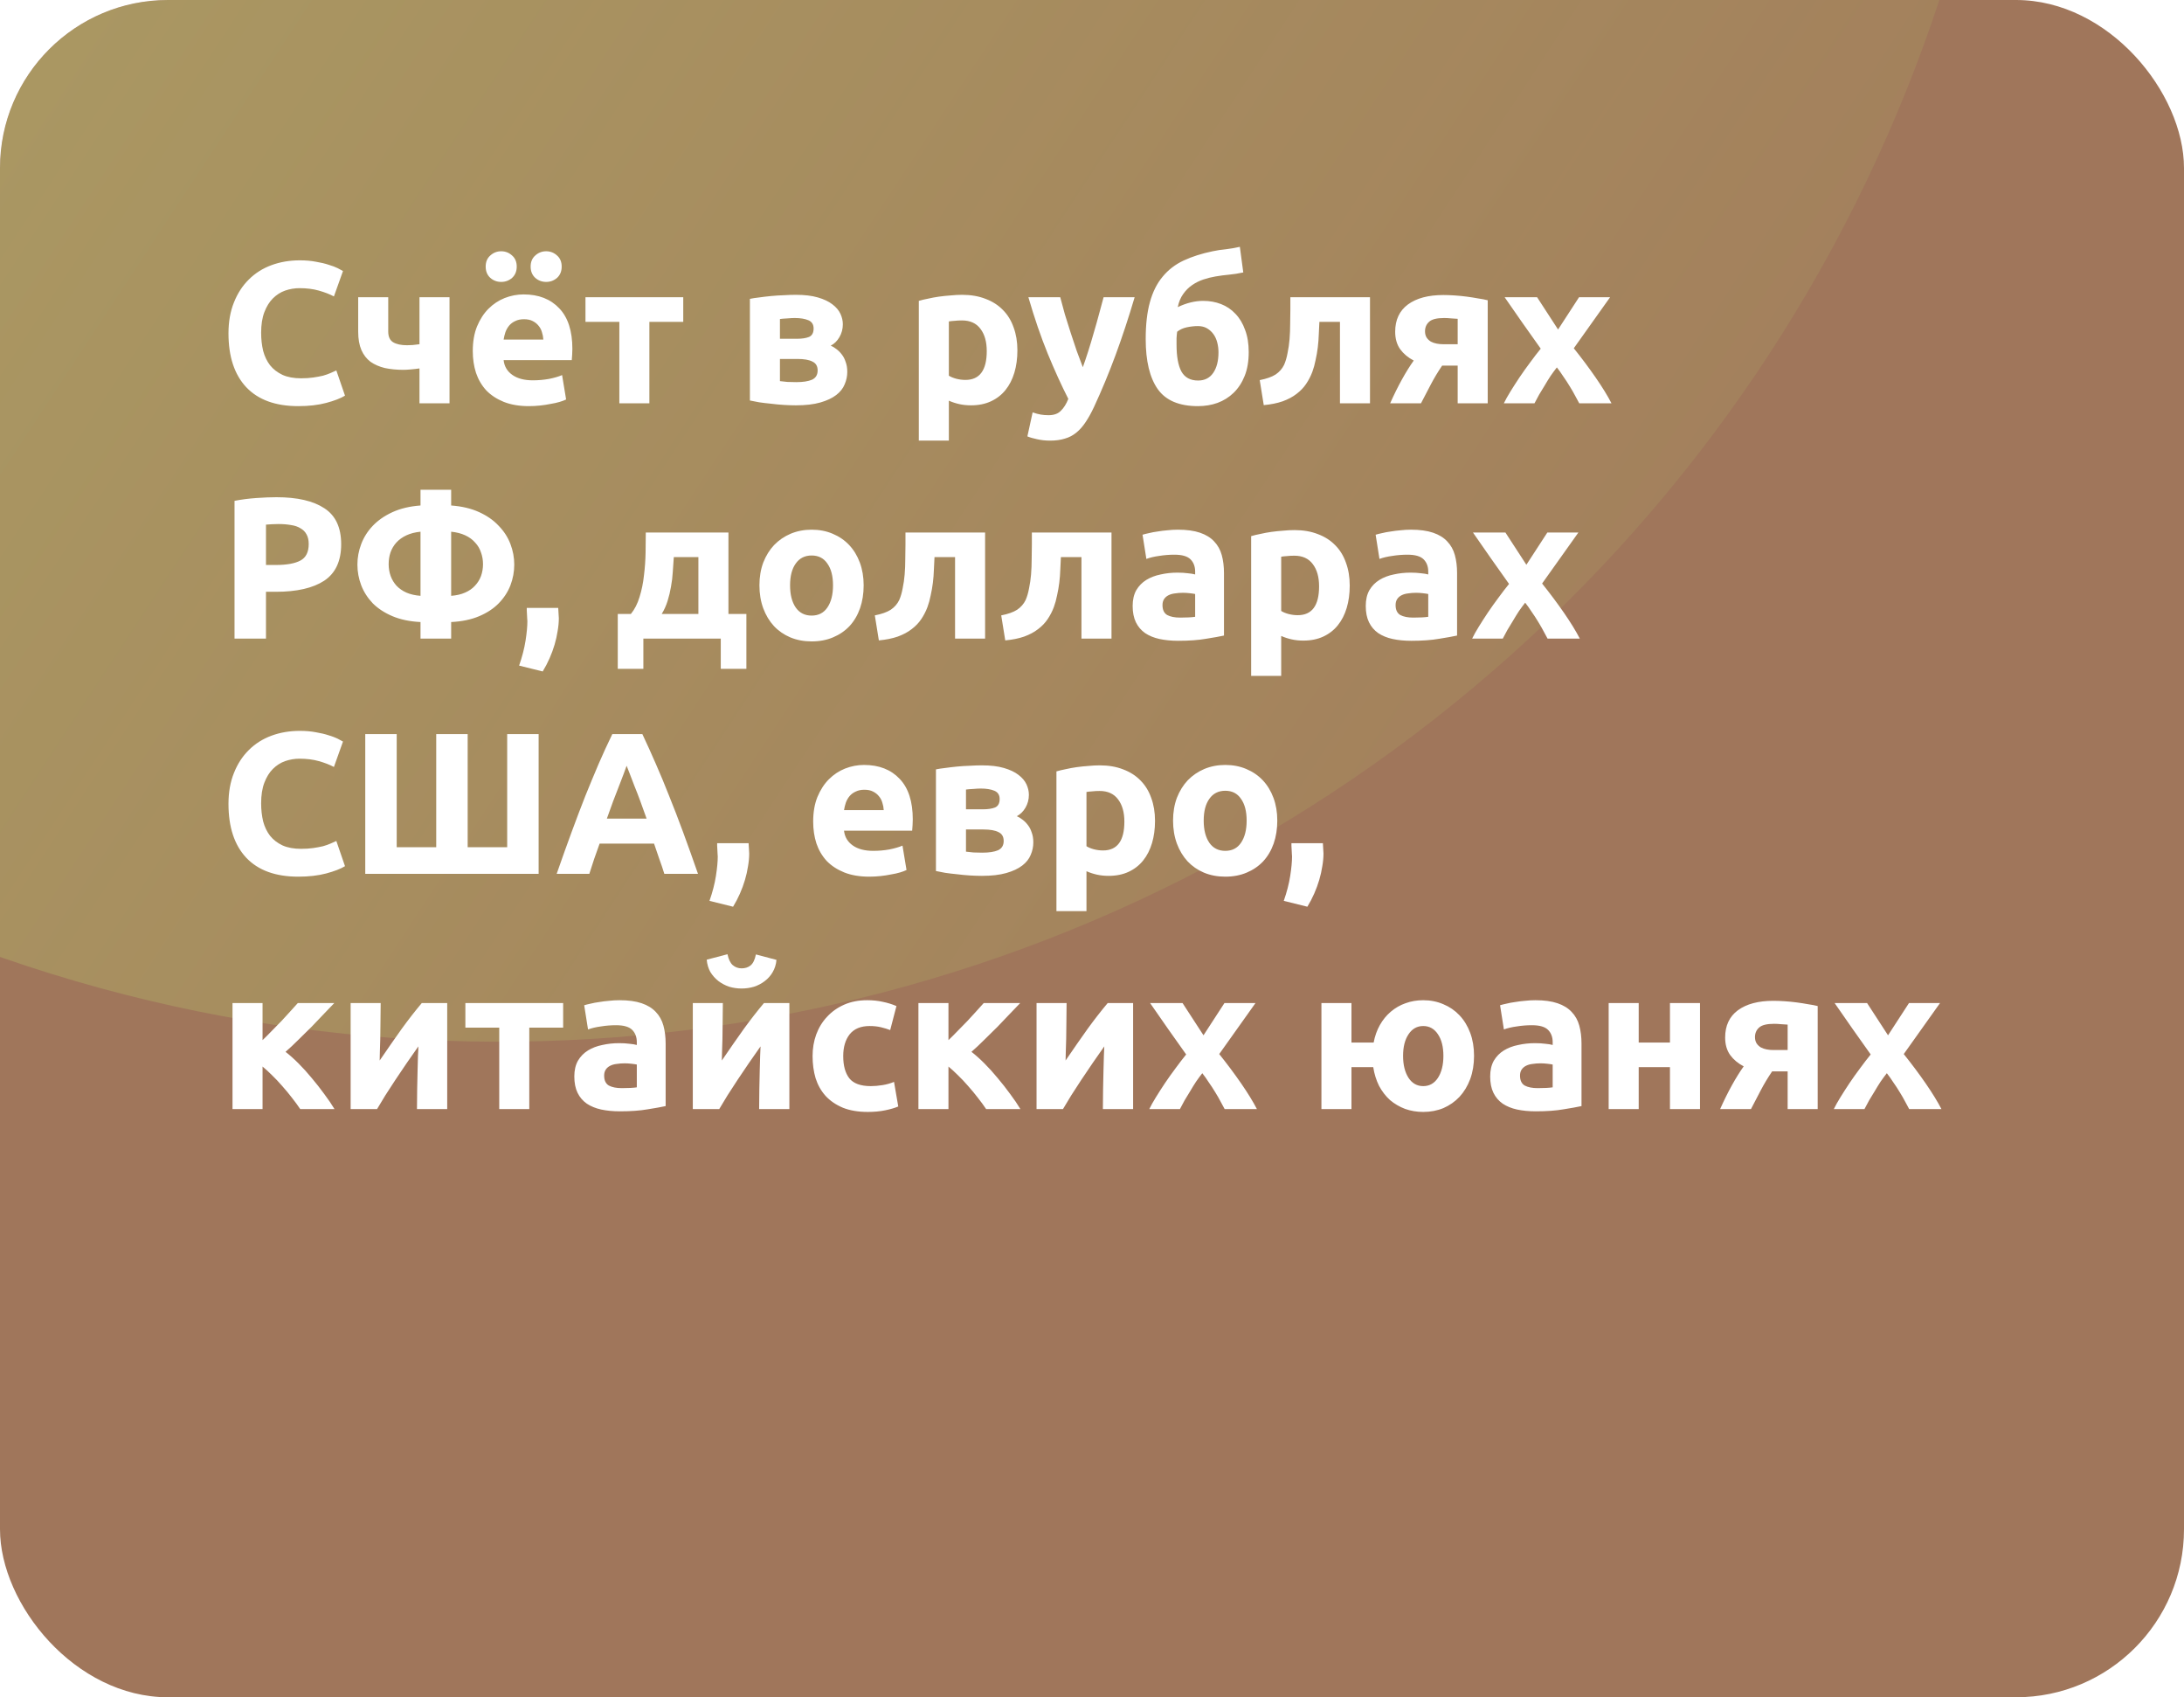
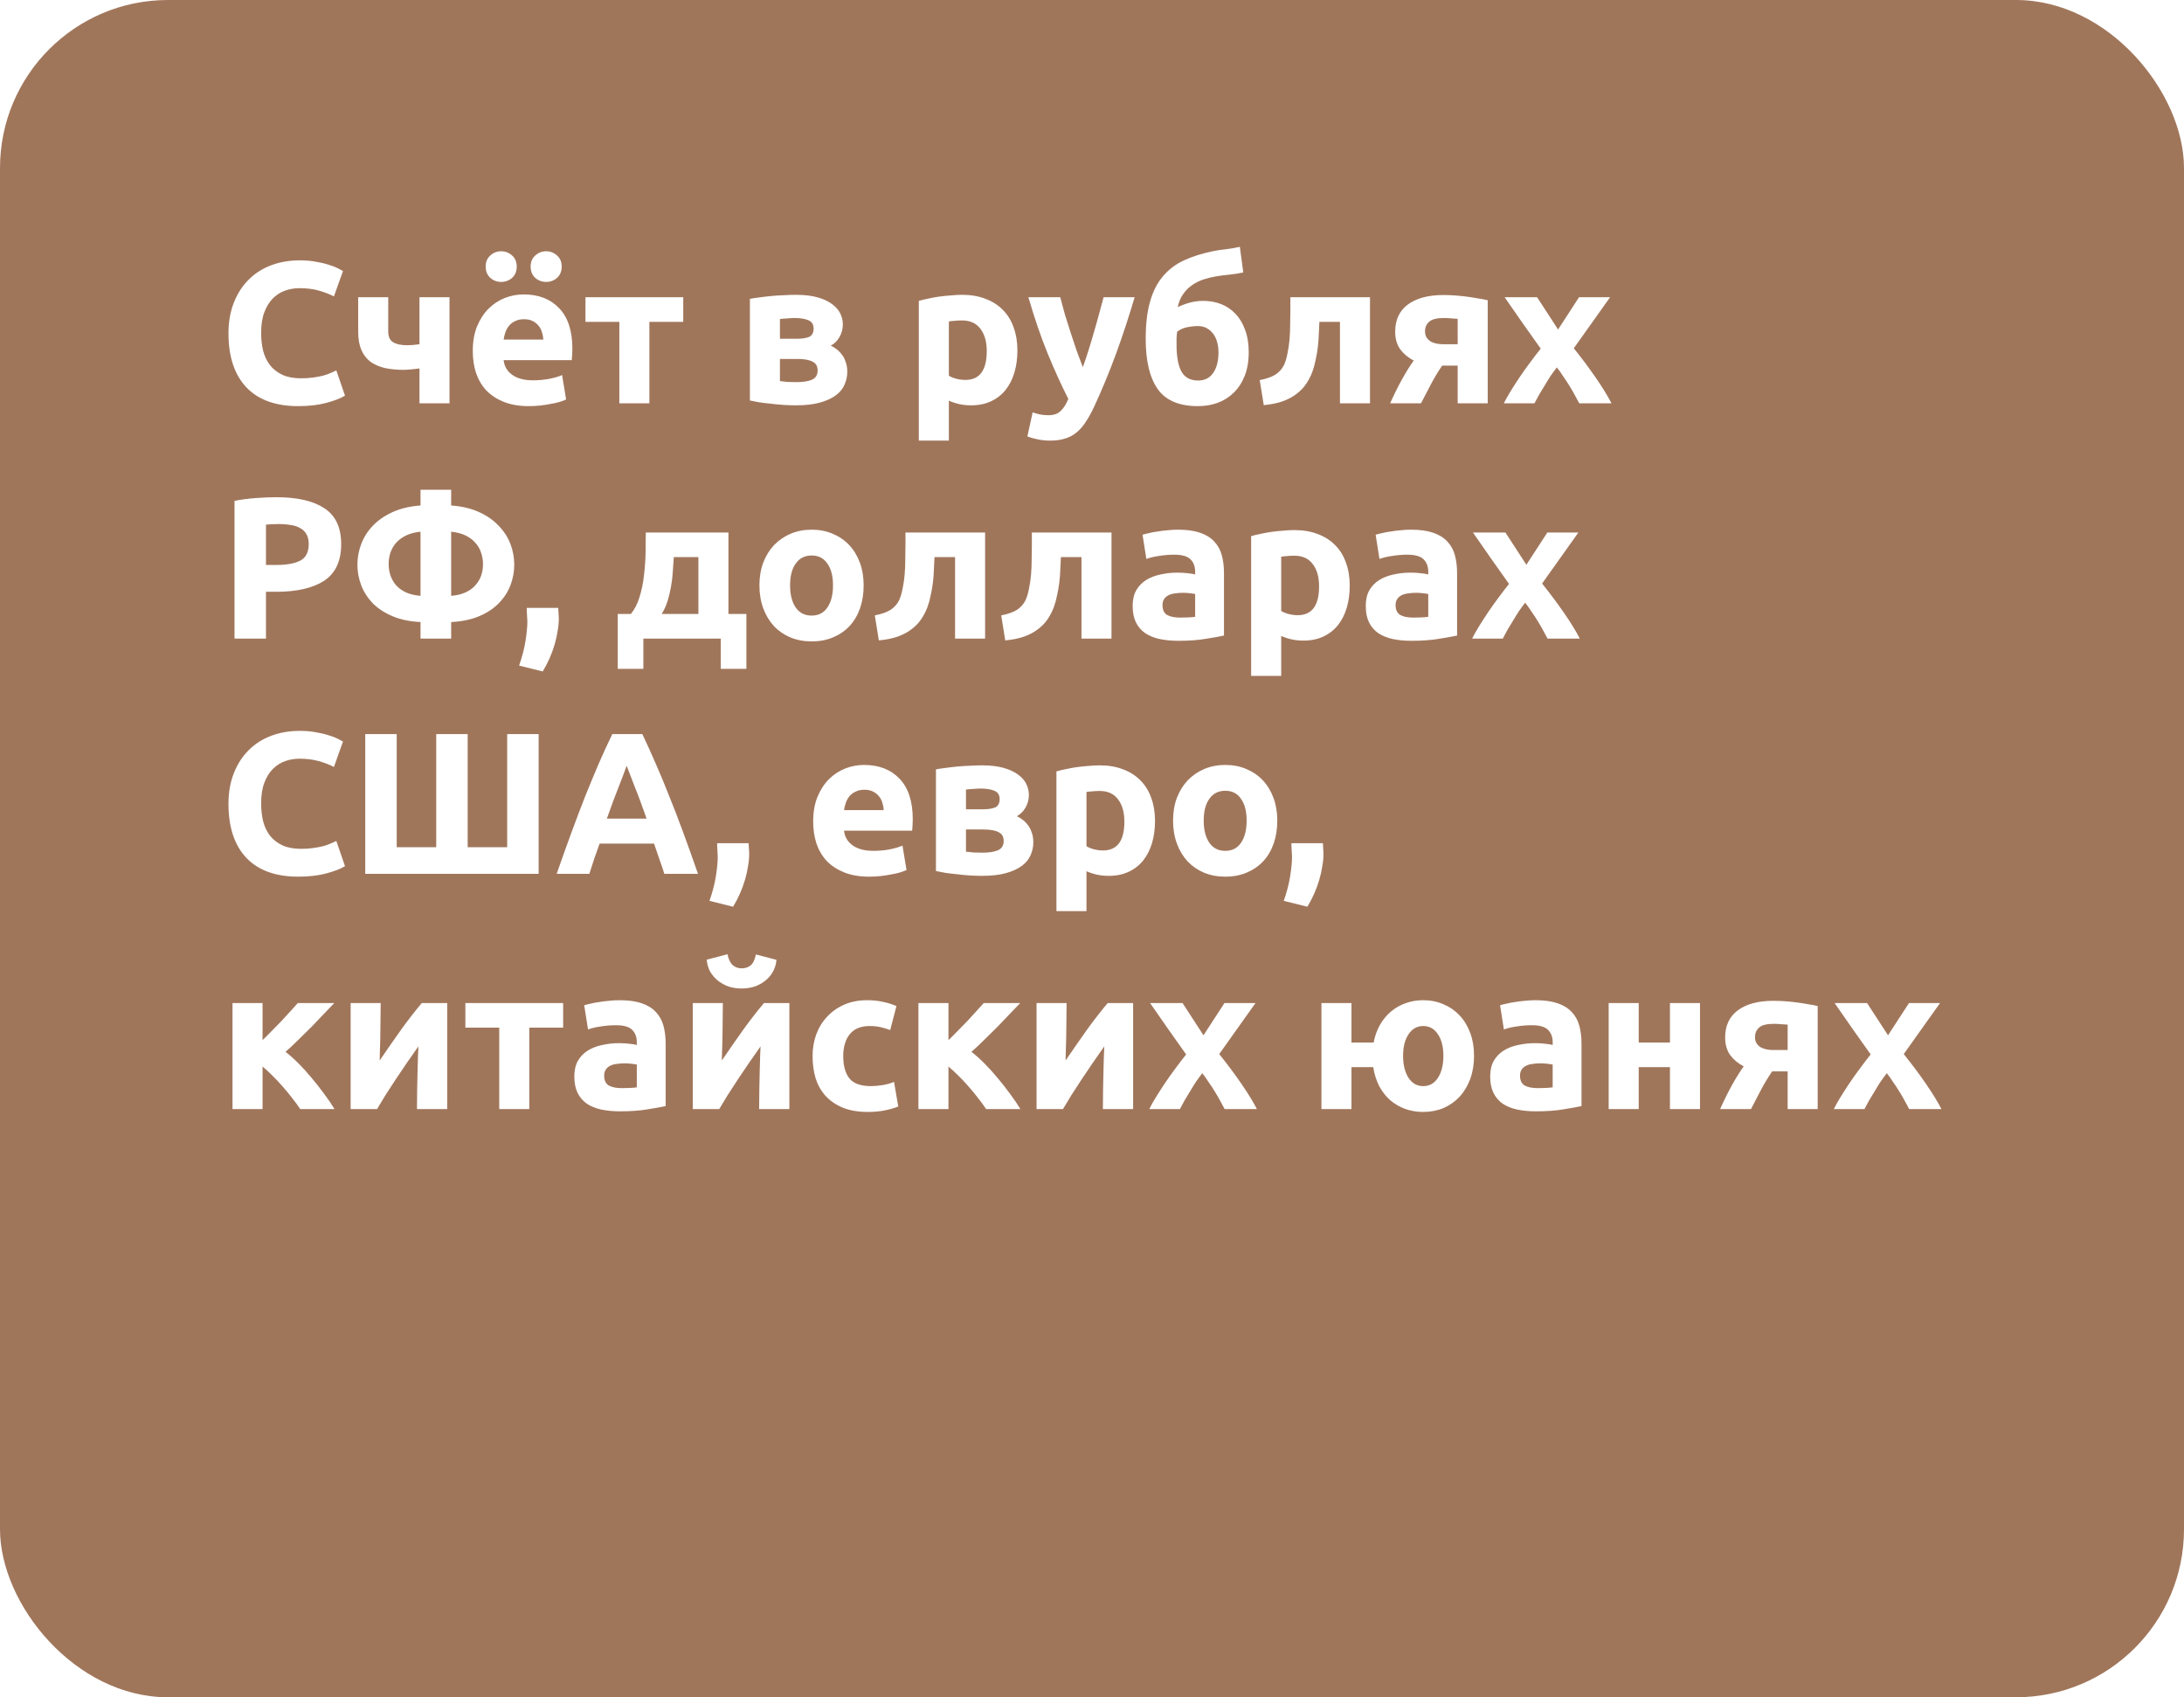
<svg xmlns="http://www.w3.org/2000/svg" width="260" height="202" viewBox="0 0 260 202" fill="none">
  <g clip-path="url(#clip0_26957_23019)">
    <rect width="260" height="202" rx="20" fill="#A0765B" />
    <g filter="url(#filter0_f_26957_23019)">
-       <circle cx="59.494" cy="-56.466" r="180.444" transform="rotate(-130.902 59.494 -56.466)" fill="url(#paint0_linear_26957_23019)" />
-     </g>
+       </g>
    <path d="M35.504 48.336C32.8 48.336 30.736 47.584 29.312 46.08C27.904 44.576 27.2 42.44 27.2 39.672C27.2 38.296 27.416 37.072 27.848 36C28.28 34.912 28.872 34 29.624 33.264C30.376 32.512 31.272 31.944 32.312 31.56C33.352 31.176 34.48 30.984 35.696 30.984C36.4 30.984 37.04 31.04 37.616 31.152C38.192 31.248 38.696 31.368 39.128 31.512C39.56 31.64 39.92 31.776 40.208 31.92C40.496 32.064 40.704 32.176 40.832 32.256L39.752 35.28C39.24 35.008 38.64 34.776 37.952 34.584C37.28 34.392 36.512 34.296 35.648 34.296C35.072 34.296 34.504 34.392 33.944 34.584C33.4 34.776 32.912 35.088 32.48 35.52C32.064 35.936 31.728 36.48 31.472 37.152C31.216 37.824 31.088 38.64 31.088 39.6C31.088 40.368 31.168 41.088 31.328 41.76C31.504 42.416 31.776 42.984 32.144 43.464C32.528 43.944 33.024 44.328 33.632 44.616C34.24 44.888 34.976 45.024 35.84 45.024C36.384 45.024 36.872 44.992 37.304 44.928C37.736 44.864 38.12 44.792 38.456 44.712C38.792 44.616 39.088 44.512 39.344 44.4C39.6 44.288 39.832 44.184 40.04 44.088L41.072 47.088C40.544 47.408 39.8 47.696 38.84 47.952C37.88 48.208 36.768 48.336 35.504 48.336ZM46.218 35.376V39.456C46.218 40.064 46.41 40.488 46.794 40.728C47.194 40.968 47.746 41.088 48.45 41.088C48.594 41.088 48.819 41.08 49.123 41.064C49.426 41.032 49.699 41 49.938 40.968V35.376H53.514V48H49.938V43.848C49.618 43.896 49.267 43.936 48.883 43.968C48.514 44 48.234 44.016 48.042 44.016C47.227 44.016 46.483 43.944 45.81 43.8C45.154 43.64 44.587 43.392 44.106 43.056C43.642 42.704 43.282 42.24 43.026 41.664C42.77 41.072 42.642 40.344 42.642 39.48V35.376H46.218ZM56.283 41.784C56.283 40.664 56.451 39.688 56.787 38.856C57.139 38.008 57.595 37.304 58.155 36.744C58.715 36.184 59.355 35.76 60.075 35.472C60.811 35.184 61.563 35.04 62.331 35.04C64.123 35.04 65.539 35.592 66.579 36.696C67.619 37.784 68.139 39.392 68.139 41.52C68.139 41.728 68.131 41.96 68.115 42.216C68.099 42.456 68.083 42.672 68.067 42.864H59.955C60.035 43.6 60.379 44.184 60.987 44.616C61.595 45.048 62.411 45.264 63.435 45.264C64.091 45.264 64.731 45.208 65.355 45.096C65.995 44.968 66.515 44.816 66.915 44.64L67.395 47.544C67.203 47.64 66.947 47.736 66.627 47.832C66.307 47.928 65.947 48.008 65.547 48.072C65.163 48.152 64.747 48.216 64.299 48.264C63.851 48.312 63.403 48.336 62.955 48.336C61.819 48.336 60.827 48.168 59.979 47.832C59.147 47.496 58.451 47.04 57.891 46.464C57.347 45.872 56.939 45.176 56.667 44.376C56.411 43.576 56.283 42.712 56.283 41.784ZM64.683 40.416C64.667 40.112 64.611 39.816 64.515 39.528C64.435 39.24 64.299 38.984 64.107 38.76C63.931 38.536 63.699 38.352 63.411 38.208C63.139 38.064 62.795 37.992 62.379 37.992C61.979 37.992 61.635 38.064 61.347 38.208C61.059 38.336 60.819 38.512 60.627 38.736C60.435 38.96 60.283 39.224 60.171 39.528C60.075 39.816 60.003 40.112 59.955 40.416H64.683ZM59.667 33.552C59.171 33.552 58.739 33.392 58.371 33.072C58.003 32.736 57.819 32.288 57.819 31.728C57.819 31.168 58.003 30.728 58.371 30.408C58.739 30.072 59.171 29.904 59.667 29.904C60.163 29.904 60.595 30.072 60.963 30.408C61.331 30.728 61.515 31.168 61.515 31.728C61.515 32.288 61.331 32.736 60.963 33.072C60.595 33.392 60.163 33.552 59.667 33.552ZM65.019 33.552C64.523 33.552 64.091 33.392 63.723 33.072C63.355 32.736 63.171 32.288 63.171 31.728C63.171 31.168 63.355 30.728 63.723 30.408C64.091 30.072 64.523 29.904 65.019 29.904C65.515 29.904 65.947 30.072 66.315 30.408C66.683 30.728 66.867 31.168 66.867 31.728C66.867 32.288 66.683 32.736 66.315 33.072C65.947 33.392 65.515 33.552 65.019 33.552ZM81.339 38.304H77.307V48H73.731V38.304H69.699V35.376H81.339V38.304ZM92.85 45.36C93.074 45.392 93.37 45.424 93.738 45.456C94.122 45.472 94.474 45.48 94.794 45.48C95.594 45.48 96.218 45.384 96.666 45.192C97.114 44.984 97.338 44.616 97.338 44.088C97.338 43.576 97.13 43.224 96.714 43.032C96.314 42.824 95.722 42.72 94.938 42.72H92.85V45.36ZM94.866 40.32C95.458 40.32 95.938 40.248 96.306 40.104C96.674 39.944 96.858 39.608 96.858 39.096C96.858 38.616 96.65 38.288 96.234 38.112C95.818 37.936 95.274 37.848 94.602 37.848C94.378 37.848 94.082 37.864 93.714 37.896C93.362 37.912 93.074 37.936 92.85 37.968V40.32H94.866ZM94.746 48.24C94.298 48.24 93.818 48.224 93.306 48.192C92.794 48.16 92.29 48.112 91.794 48.048C91.298 48 90.826 47.944 90.378 47.88C89.946 47.8 89.578 47.728 89.274 47.664V35.568C89.578 35.504 89.946 35.448 90.378 35.4C90.826 35.336 91.298 35.28 91.794 35.232C92.29 35.184 92.794 35.152 93.306 35.136C93.818 35.104 94.298 35.088 94.746 35.088C95.786 35.088 96.658 35.192 97.362 35.4C98.082 35.608 98.658 35.88 99.09 36.216C99.538 36.552 99.858 36.928 100.05 37.344C100.242 37.76 100.338 38.176 100.338 38.592C100.338 39.152 100.202 39.664 99.93 40.128C99.658 40.592 99.314 40.928 98.898 41.136C99.122 41.232 99.346 41.368 99.57 41.544C99.81 41.72 100.026 41.936 100.218 42.192C100.41 42.432 100.562 42.728 100.674 43.08C100.802 43.416 100.866 43.808 100.866 44.256C100.866 44.768 100.762 45.264 100.554 45.744C100.362 46.224 100.026 46.648 99.546 47.016C99.066 47.384 98.434 47.68 97.65 47.904C96.866 48.128 95.898 48.24 94.746 48.24ZM117.471 41.784C117.471 40.68 117.223 39.8 116.727 39.144C116.231 38.472 115.495 38.136 114.519 38.136C114.199 38.136 113.903 38.152 113.631 38.184C113.359 38.2 113.135 38.224 112.959 38.256V44.712C113.183 44.856 113.471 44.976 113.823 45.072C114.191 45.168 114.559 45.216 114.927 45.216C116.623 45.216 117.471 44.072 117.471 41.784ZM121.119 41.688C121.119 42.664 120.999 43.552 120.759 44.352C120.519 45.152 120.167 45.84 119.703 46.416C119.239 46.992 118.663 47.44 117.975 47.76C117.287 48.08 116.495 48.24 115.599 48.24C115.103 48.24 114.639 48.192 114.207 48.096C113.775 48 113.359 47.864 112.959 47.688V52.44H109.383V35.808C109.703 35.712 110.071 35.624 110.487 35.544C110.903 35.448 111.335 35.368 111.783 35.304C112.247 35.24 112.711 35.192 113.175 35.16C113.655 35.112 114.111 35.088 114.543 35.088C115.583 35.088 116.511 35.248 117.327 35.568C118.143 35.872 118.831 36.312 119.391 36.888C119.951 37.448 120.375 38.136 120.663 38.952C120.967 39.768 121.119 40.68 121.119 41.688ZM135.076 35.376C134.356 37.808 133.604 40.088 132.82 42.216C132.036 44.344 131.18 46.408 130.252 48.408C129.916 49.128 129.58 49.736 129.243 50.232C128.908 50.744 128.54 51.16 128.14 51.48C127.74 51.816 127.284 52.056 126.772 52.2C126.276 52.36 125.692 52.44 125.02 52.44C124.46 52.44 123.94 52.384 123.46 52.272C122.996 52.176 122.612 52.064 122.308 51.936L122.932 49.08C123.3 49.208 123.628 49.296 123.916 49.344C124.204 49.392 124.508 49.416 124.828 49.416C125.468 49.416 125.956 49.24 126.292 48.888C126.644 48.552 126.94 48.08 127.18 47.472C126.364 45.872 125.548 44.08 124.732 42.096C123.916 40.096 123.148 37.856 122.428 35.376H126.22C126.38 36 126.564 36.68 126.772 37.416C126.996 38.136 127.228 38.872 127.468 39.624C127.708 40.36 127.948 41.08 128.188 41.784C128.444 42.488 128.684 43.128 128.908 43.704C129.116 43.128 129.332 42.488 129.556 41.784C129.78 41.08 129.996 40.36 130.204 39.624C130.428 38.872 130.636 38.136 130.828 37.416C131.036 36.68 131.22 36 131.38 35.376H135.076ZM148.009 32.424C147.417 32.552 146.857 32.64 146.329 32.688C145.801 32.736 145.257 32.808 144.697 32.904C144.217 32.984 143.737 33.104 143.257 33.264C142.777 33.424 142.329 33.648 141.913 33.936C141.513 34.208 141.161 34.56 140.857 34.992C140.553 35.408 140.337 35.928 140.209 36.552C141.249 36.056 142.257 35.808 143.233 35.808C144.001 35.808 144.713 35.936 145.369 36.192C146.025 36.448 146.593 36.832 147.073 37.344C147.569 37.856 147.953 38.496 148.225 39.264C148.513 40.016 148.657 40.896 148.657 41.904C148.657 42.992 148.497 43.936 148.177 44.736C147.857 45.536 147.417 46.208 146.857 46.752C146.313 47.28 145.673 47.68 144.937 47.952C144.217 48.208 143.441 48.336 142.609 48.336C140.385 48.336 138.793 47.664 137.833 46.32C136.873 44.96 136.393 42.968 136.393 40.344C136.393 38.616 136.561 37.152 136.896 35.952C137.233 34.736 137.737 33.728 138.409 32.928C139.081 32.112 139.913 31.472 140.905 31.008C141.897 30.544 143.049 30.176 144.361 29.904C144.889 29.792 145.417 29.712 145.945 29.664C146.489 29.6 147.041 29.504 147.601 29.376L148.009 32.424ZM140.137 39.48C140.105 39.704 140.081 39.96 140.065 40.248C140.065 40.536 140.065 40.792 140.065 41.016C140.065 42.424 140.257 43.488 140.641 44.208C141.041 44.928 141.705 45.288 142.633 45.288C143.417 45.288 144.017 44.984 144.433 44.376C144.849 43.768 145.057 42.952 145.057 41.928C145.057 41.528 145.009 41.144 144.913 40.776C144.817 40.392 144.665 40.056 144.457 39.768C144.249 39.48 143.993 39.248 143.689 39.072C143.385 38.896 143.025 38.808 142.609 38.808C142.193 38.808 141.753 38.856 141.289 38.952C140.841 39.048 140.457 39.224 140.137 39.48ZM157.071 38.304C157.055 38.768 157.031 39.264 156.999 39.792C156.983 40.304 156.943 40.824 156.879 41.352C156.815 41.864 156.727 42.368 156.615 42.864C156.519 43.36 156.391 43.824 156.231 44.256C156.039 44.768 155.791 45.248 155.487 45.696C155.199 46.128 154.823 46.52 154.359 46.872C153.911 47.224 153.359 47.52 152.703 47.76C152.063 47.984 151.311 48.136 150.447 48.216L149.967 45.24C150.783 45.08 151.415 44.856 151.863 44.568C152.311 44.264 152.647 43.88 152.871 43.416C153.047 43.016 153.183 42.552 153.279 42.024C153.391 41.496 153.471 40.944 153.519 40.368C153.567 39.776 153.591 39.176 153.591 38.568C153.607 37.96 153.615 37.376 153.615 36.816V35.376H163.095V48H159.519V38.304H157.071ZM171.685 43.512C171.173 44.264 170.717 45.024 170.317 45.792C169.917 46.544 169.533 47.28 169.165 48H165.493C165.957 46.96 166.429 46.008 166.909 45.144C167.389 44.28 167.853 43.536 168.301 42.912C167.629 42.56 167.093 42.112 166.693 41.568C166.293 41.008 166.093 40.312 166.093 39.48C166.093 38.072 166.597 36.992 167.605 36.24C168.629 35.488 170.037 35.112 171.829 35.112C172.229 35.112 172.669 35.128 173.149 35.16C173.645 35.192 174.133 35.24 174.613 35.304C175.093 35.368 175.549 35.44 175.981 35.52C176.429 35.584 176.805 35.656 177.109 35.736V48H173.533V43.512H171.685ZM173.533 37.944C173.373 37.928 173.125 37.912 172.789 37.896C172.453 37.864 172.165 37.848 171.925 37.848C171.045 37.848 170.445 38 170.125 38.304C169.805 38.592 169.645 38.968 169.645 39.432C169.645 39.72 169.709 39.968 169.837 40.176C169.965 40.368 170.133 40.528 170.341 40.656C170.549 40.768 170.781 40.848 171.037 40.896C171.293 40.944 171.549 40.968 171.805 40.968H173.533V37.944ZM185.485 39.216L187.981 35.376H191.677L187.357 41.448C188.317 42.648 189.189 43.816 189.973 44.952C190.757 46.088 191.381 47.104 191.845 48H188.005C187.877 47.76 187.717 47.464 187.525 47.112C187.333 46.744 187.117 46.368 186.877 45.984C186.637 45.584 186.381 45.192 186.109 44.808C185.853 44.408 185.597 44.048 185.341 43.728C185.101 44.032 184.853 44.368 184.597 44.736C184.357 45.104 184.125 45.48 183.901 45.864C183.677 46.232 183.453 46.6 183.229 46.968C183.021 47.336 182.837 47.68 182.677 48H179.029C179.221 47.6 179.485 47.128 179.821 46.584C180.157 46.04 180.517 45.48 180.901 44.904C181.301 44.312 181.717 43.728 182.149 43.152C182.581 42.56 183.005 42.008 183.421 41.496C182.701 40.488 181.981 39.472 181.261 38.448C180.541 37.408 179.829 36.384 179.125 35.376H182.989L185.485 39.216ZM32.912 59.176C35.392 59.176 37.296 59.616 38.624 60.496C39.952 61.36 40.616 62.784 40.616 64.768C40.616 66.768 39.944 68.216 38.6 69.112C37.256 69.992 35.336 70.432 32.84 70.432H31.664V76H27.92V59.608C28.736 59.448 29.6 59.336 30.512 59.272C31.424 59.208 32.224 59.176 32.912 59.176ZM33.152 62.368C32.88 62.368 32.608 62.376 32.336 62.392C32.08 62.408 31.856 62.424 31.664 62.44V67.24H32.84C34.136 67.24 35.112 67.064 35.768 66.712C36.424 66.36 36.752 65.704 36.752 64.744C36.752 64.28 36.664 63.896 36.488 63.592C36.328 63.288 36.088 63.048 35.768 62.872C35.464 62.68 35.088 62.552 34.64 62.488C34.192 62.408 33.696 62.368 33.152 62.368ZM53.709 70.912C54.349 70.864 54.901 70.736 55.365 70.528C55.845 70.32 56.237 70.048 56.541 69.712C56.861 69.376 57.101 68.992 57.261 68.56C57.421 68.112 57.501 67.64 57.501 67.144C57.501 66.648 57.421 66.184 57.261 65.752C57.117 65.304 56.885 64.912 56.565 64.576C56.261 64.224 55.869 63.936 55.389 63.712C54.909 63.488 54.349 63.344 53.709 63.28V70.912ZM53.709 76H50.061V74.032C48.781 73.968 47.669 73.736 46.725 73.336C45.781 72.936 44.997 72.424 44.373 71.8C43.765 71.16 43.309 70.448 43.005 69.664C42.701 68.864 42.549 68.04 42.549 67.192C42.549 66.36 42.701 65.544 43.005 64.744C43.309 63.944 43.765 63.224 44.373 62.584C44.997 61.928 45.781 61.384 46.725 60.952C47.669 60.52 48.781 60.256 50.061 60.16V58.288H53.709V60.16C54.989 60.256 56.101 60.52 57.045 60.952C57.989 61.384 58.765 61.928 59.373 62.584C59.997 63.224 60.461 63.944 60.765 64.744C61.069 65.544 61.221 66.36 61.221 67.192C61.221 68.04 61.069 68.864 60.765 69.664C60.461 70.448 59.997 71.16 59.373 71.8C58.765 72.424 57.989 72.936 57.045 73.336C56.101 73.736 54.989 73.968 53.709 74.032V76ZM50.061 63.28C49.421 63.344 48.861 63.488 48.381 63.712C47.901 63.936 47.501 64.224 47.181 64.576C46.877 64.912 46.645 65.304 46.485 65.752C46.341 66.184 46.269 66.648 46.269 67.144C46.269 67.64 46.349 68.112 46.509 68.56C46.669 68.992 46.901 69.376 47.205 69.712C47.525 70.048 47.917 70.32 48.381 70.528C48.861 70.736 49.421 70.864 50.061 70.912V63.28ZM66.455 72.352C66.487 72.736 66.503 73.008 66.503 73.168C66.519 73.328 66.527 73.464 66.527 73.576C66.527 74.056 66.479 74.568 66.383 75.112C66.303 75.64 66.183 76.176 66.023 76.72C65.863 77.264 65.663 77.808 65.423 78.352C65.183 78.896 64.911 79.416 64.607 79.912L61.799 79.216C62.167 78.16 62.423 77.168 62.567 76.24C62.711 75.312 62.783 74.544 62.783 73.936C62.783 73.84 62.775 73.72 62.759 73.576C62.759 73.416 62.751 73.256 62.735 73.096C62.735 72.936 62.727 72.784 62.711 72.64C62.711 72.496 62.711 72.4 62.711 72.352H66.455ZM73.543 73.072H75.103C75.55 72.528 75.894 71.856 76.135 71.056C76.391 70.24 76.567 69.384 76.662 68.488C76.775 67.576 76.838 66.672 76.855 65.776C76.871 64.88 76.879 64.08 76.879 63.376H86.719V73.072H88.855V79.6H85.806V76H76.591V79.6H73.543V73.072ZM83.142 73.072V66.304H80.215C80.183 66.864 80.142 67.448 80.094 68.056C80.062 68.648 79.99 69.24 79.879 69.832C79.782 70.408 79.647 70.976 79.471 71.536C79.294 72.096 79.062 72.608 78.775 73.072H83.142ZM102.816 69.664C102.816 70.656 102.672 71.568 102.384 72.4C102.096 73.216 101.68 73.92 101.136 74.512C100.592 75.088 99.936 75.536 99.168 75.856C98.416 76.176 97.568 76.336 96.624 76.336C95.696 76.336 94.848 76.176 94.08 75.856C93.328 75.536 92.68 75.088 92.136 74.512C91.592 73.92 91.168 73.216 90.864 72.4C90.56 71.568 90.408 70.656 90.408 69.664C90.408 68.672 90.56 67.768 90.864 66.952C91.184 66.136 91.616 65.44 92.16 64.864C92.72 64.288 93.376 63.84 94.128 63.52C94.896 63.2 95.728 63.04 96.624 63.04C97.536 63.04 98.368 63.2 99.12 63.52C99.888 63.84 100.544 64.288 101.088 64.864C101.632 65.44 102.056 66.136 102.36 66.952C102.664 67.768 102.816 68.672 102.816 69.664ZM99.168 69.664C99.168 68.56 98.944 67.696 98.496 67.072C98.064 66.432 97.44 66.112 96.624 66.112C95.808 66.112 95.176 66.432 94.728 67.072C94.28 67.696 94.056 68.56 94.056 69.664C94.056 70.768 94.28 71.648 94.728 72.304C95.176 72.944 95.808 73.264 96.624 73.264C97.44 73.264 98.064 72.944 98.496 72.304C98.944 71.648 99.168 70.768 99.168 69.664ZM111.25 66.304C111.234 66.768 111.21 67.264 111.178 67.792C111.162 68.304 111.122 68.824 111.058 69.352C110.994 69.864 110.906 70.368 110.794 70.864C110.698 71.36 110.57 71.824 110.41 72.256C110.218 72.768 109.97 73.248 109.666 73.696C109.378 74.128 109.002 74.52 108.538 74.872C108.09 75.224 107.538 75.52 106.882 75.76C106.242 75.984 105.49 76.136 104.626 76.216L104.146 73.24C104.962 73.08 105.594 72.856 106.042 72.568C106.49 72.264 106.826 71.88 107.05 71.416C107.226 71.016 107.362 70.552 107.458 70.024C107.57 69.496 107.65 68.944 107.698 68.368C107.746 67.776 107.77 67.176 107.77 66.568C107.786 65.96 107.794 65.376 107.794 64.816V63.376H117.274V76H113.698V66.304H111.25ZM126.297 66.304C126.281 66.768 126.257 67.264 126.225 67.792C126.209 68.304 126.169 68.824 126.105 69.352C126.041 69.864 125.953 70.368 125.841 70.864C125.745 71.36 125.617 71.824 125.457 72.256C125.265 72.768 125.017 73.248 124.713 73.696C124.425 74.128 124.049 74.52 123.585 74.872C123.137 75.224 122.585 75.52 121.929 75.76C121.289 75.984 120.537 76.136 119.673 76.216L119.193 73.24C120.009 73.08 120.641 72.856 121.089 72.568C121.537 72.264 121.873 71.88 122.097 71.416C122.273 71.016 122.409 70.552 122.505 70.024C122.617 69.496 122.697 68.944 122.745 68.368C122.793 67.776 122.817 67.176 122.817 66.568C122.833 65.96 122.841 65.376 122.841 64.816V63.376H132.321V76H128.745V66.304H126.297ZM140.504 73.504C140.856 73.504 141.192 73.496 141.512 73.48C141.832 73.464 142.088 73.44 142.28 73.408V70.696C142.136 70.664 141.92 70.632 141.632 70.6C141.344 70.568 141.08 70.552 140.84 70.552C140.504 70.552 140.184 70.576 139.88 70.624C139.592 70.656 139.336 70.728 139.112 70.84C138.888 70.952 138.712 71.104 138.584 71.296C138.456 71.488 138.392 71.728 138.392 72.016C138.392 72.576 138.576 72.968 138.944 73.192C139.328 73.4 139.848 73.504 140.504 73.504ZM140.216 63.04C141.272 63.04 142.152 63.16 142.856 63.4C143.56 63.64 144.12 63.984 144.536 64.432C144.968 64.88 145.272 65.424 145.448 66.064C145.624 66.704 145.712 67.416 145.712 68.2V75.64C145.2 75.752 144.488 75.88 143.576 76.024C142.664 76.184 141.56 76.264 140.264 76.264C139.448 76.264 138.704 76.192 138.032 76.048C137.376 75.904 136.808 75.672 136.328 75.352C135.848 75.016 135.48 74.584 135.224 74.056C134.968 73.528 134.84 72.88 134.84 72.112C134.84 71.376 134.984 70.752 135.272 70.24C135.576 69.728 135.976 69.32 136.472 69.016C136.968 68.712 137.536 68.496 138.176 68.368C138.816 68.224 139.48 68.152 140.168 68.152C140.632 68.152 141.04 68.176 141.392 68.224C141.76 68.256 142.056 68.304 142.28 68.368V68.032C142.28 67.424 142.096 66.936 141.728 66.568C141.36 66.2 140.72 66.016 139.808 66.016C139.2 66.016 138.6 66.064 138.008 66.16C137.416 66.24 136.904 66.36 136.472 66.52L136.016 63.64C136.224 63.576 136.48 63.512 136.784 63.448C137.104 63.368 137.448 63.304 137.816 63.256C138.184 63.192 138.568 63.144 138.968 63.112C139.384 63.064 139.8 63.04 140.216 63.04ZM157.034 69.784C157.034 68.68 156.786 67.8 156.29 67.144C155.794 66.472 155.058 66.136 154.082 66.136C153.762 66.136 153.466 66.152 153.194 66.184C152.922 66.2 152.698 66.224 152.522 66.256V72.712C152.746 72.856 153.034 72.976 153.386 73.072C153.754 73.168 154.122 73.216 154.49 73.216C156.186 73.216 157.034 72.072 157.034 69.784ZM160.682 69.688C160.682 70.664 160.562 71.552 160.322 72.352C160.082 73.152 159.73 73.84 159.266 74.416C158.802 74.992 158.226 75.44 157.538 75.76C156.85 76.08 156.058 76.24 155.162 76.24C154.666 76.24 154.202 76.192 153.77 76.096C153.338 76 152.922 75.864 152.522 75.688V80.44H148.946V63.808C149.266 63.712 149.634 63.624 150.05 63.544C150.466 63.448 150.898 63.368 151.346 63.304C151.81 63.24 152.274 63.192 152.738 63.16C153.218 63.112 153.674 63.088 154.106 63.088C155.146 63.088 156.074 63.248 156.89 63.568C157.706 63.872 158.394 64.312 158.954 64.888C159.514 65.448 159.938 66.136 160.226 66.952C160.53 67.768 160.682 68.68 160.682 69.688ZM168.254 73.504C168.606 73.504 168.942 73.496 169.262 73.48C169.582 73.464 169.838 73.44 170.03 73.408V70.696C169.886 70.664 169.67 70.632 169.382 70.6C169.094 70.568 168.83 70.552 168.59 70.552C168.254 70.552 167.934 70.576 167.63 70.624C167.342 70.656 167.086 70.728 166.862 70.84C166.638 70.952 166.462 71.104 166.334 71.296C166.206 71.488 166.142 71.728 166.142 72.016C166.142 72.576 166.326 72.968 166.694 73.192C167.078 73.4 167.598 73.504 168.254 73.504ZM167.966 63.04C169.022 63.04 169.902 63.16 170.606 63.4C171.31 63.64 171.87 63.984 172.286 64.432C172.718 64.88 173.022 65.424 173.198 66.064C173.374 66.704 173.462 67.416 173.462 68.2V75.64C172.95 75.752 172.238 75.88 171.326 76.024C170.414 76.184 169.31 76.264 168.014 76.264C167.198 76.264 166.454 76.192 165.782 76.048C165.126 75.904 164.558 75.672 164.078 75.352C163.598 75.016 163.23 74.584 162.974 74.056C162.718 73.528 162.59 72.88 162.59 72.112C162.59 71.376 162.734 70.752 163.022 70.24C163.326 69.728 163.726 69.32 164.222 69.016C164.718 68.712 165.286 68.496 165.926 68.368C166.566 68.224 167.23 68.152 167.918 68.152C168.382 68.152 168.79 68.176 169.142 68.224C169.51 68.256 169.806 68.304 170.03 68.368V68.032C170.03 67.424 169.846 66.936 169.478 66.568C169.11 66.2 168.47 66.016 167.558 66.016C166.95 66.016 166.35 66.064 165.758 66.16C165.166 66.24 164.654 66.36 164.222 66.52L163.766 63.64C163.974 63.576 164.23 63.512 164.534 63.448C164.854 63.368 165.198 63.304 165.566 63.256C165.934 63.192 166.318 63.144 166.718 63.112C167.134 63.064 167.55 63.04 167.966 63.04ZM181.712 67.216L184.208 63.376H187.904L183.584 69.448C184.544 70.648 185.416 71.816 186.2 72.952C186.984 74.088 187.608 75.104 188.072 76H184.232C184.104 75.76 183.944 75.464 183.752 75.112C183.56 74.744 183.344 74.368 183.104 73.984C182.864 73.584 182.608 73.192 182.336 72.808C182.08 72.408 181.824 72.048 181.568 71.728C181.328 72.032 181.08 72.368 180.824 72.736C180.584 73.104 180.352 73.48 180.128 73.864C179.904 74.232 179.68 74.6 179.456 74.968C179.248 75.336 179.064 75.68 178.904 76H175.256C175.448 75.6 175.712 75.128 176.048 74.584C176.384 74.04 176.744 73.48 177.128 72.904C177.528 72.312 177.944 71.728 178.376 71.152C178.808 70.56 179.232 70.008 179.648 69.496C178.928 68.488 178.208 67.472 177.488 66.448C176.768 65.408 176.056 64.384 175.352 63.376H179.216L181.712 67.216ZM35.504 104.336C32.8 104.336 30.736 103.584 29.312 102.08C27.904 100.576 27.2 98.44 27.2 95.672C27.2 94.296 27.416 93.072 27.848 92C28.28 90.912 28.872 90 29.624 89.264C30.376 88.512 31.272 87.944 32.312 87.56C33.352 87.176 34.48 86.984 35.696 86.984C36.4 86.984 37.04 87.04 37.616 87.152C38.192 87.248 38.696 87.368 39.128 87.512C39.56 87.64 39.92 87.776 40.208 87.92C40.496 88.064 40.704 88.176 40.832 88.256L39.752 91.28C39.24 91.008 38.64 90.776 37.952 90.584C37.28 90.392 36.512 90.296 35.648 90.296C35.072 90.296 34.504 90.392 33.944 90.584C33.4 90.776 32.912 91.088 32.48 91.52C32.064 91.936 31.728 92.48 31.472 93.152C31.216 93.824 31.088 94.64 31.088 95.6C31.088 96.368 31.168 97.088 31.328 97.76C31.504 98.416 31.776 98.984 32.144 99.464C32.528 99.944 33.024 100.328 33.632 100.616C34.24 100.888 34.976 101.024 35.84 101.024C36.384 101.024 36.872 100.992 37.304 100.928C37.736 100.864 38.12 100.792 38.456 100.712C38.792 100.616 39.088 100.512 39.344 100.4C39.6 100.288 39.832 100.184 40.04 100.088L41.072 103.088C40.544 103.408 39.8 103.696 38.84 103.952C37.88 104.208 36.768 104.336 35.504 104.336ZM64.123 104H43.483V87.368H47.227V100.832H51.931V87.368H55.675V100.832H60.379V87.368H64.123V104ZM79.087 104C78.911 103.424 78.711 102.832 78.487 102.224C78.279 101.616 78.071 101.008 77.863 100.4H71.383C71.175 101.008 70.959 101.616 70.735 102.224C70.527 102.832 70.335 103.424 70.159 104H66.271C66.895 102.208 67.487 100.552 68.047 99.032C68.607 97.512 69.151 96.08 69.679 94.736C70.223 93.392 70.751 92.12 71.263 90.92C71.791 89.704 72.335 88.52 72.895 87.368H76.471C77.015 88.52 77.551 89.704 78.079 90.92C78.607 92.12 79.135 93.392 79.663 94.736C80.207 96.08 80.759 97.512 81.319 99.032C81.879 100.552 82.471 102.208 83.095 104H79.087ZM74.599 91.136C74.519 91.376 74.399 91.704 74.239 92.12C74.079 92.536 73.895 93.016 73.687 93.56C73.479 94.104 73.247 94.704 72.991 95.36C72.751 96.016 72.503 96.704 72.247 97.424H76.975C76.719 96.704 76.471 96.016 76.231 95.36C75.991 94.704 75.759 94.104 75.535 93.56C75.327 93.016 75.143 92.536 74.983 92.12C74.823 91.704 74.695 91.376 74.599 91.136ZM89.119 100.352C89.151 100.736 89.167 101.008 89.167 101.168C89.183 101.328 89.191 101.464 89.191 101.576C89.191 102.056 89.143 102.568 89.047 103.112C88.967 103.64 88.847 104.176 88.687 104.72C88.527 105.264 88.327 105.808 88.087 106.352C87.847 106.896 87.575 107.416 87.271 107.912L84.463 107.216C84.831 106.16 85.087 105.168 85.231 104.24C85.375 103.312 85.447 102.544 85.447 101.936C85.447 101.84 85.439 101.72 85.423 101.576C85.423 101.416 85.415 101.256 85.399 101.096C85.399 100.936 85.391 100.784 85.375 100.64C85.375 100.496 85.375 100.4 85.375 100.352H89.119ZM96.807 97.784C96.807 96.664 96.975 95.688 97.311 94.856C97.663 94.008 98.119 93.304 98.679 92.744C99.239 92.184 99.879 91.76 100.599 91.472C101.335 91.184 102.087 91.04 102.855 91.04C104.647 91.04 106.063 91.592 107.103 92.696C108.143 93.784 108.663 95.392 108.663 97.52C108.663 97.728 108.655 97.96 108.639 98.216C108.623 98.456 108.607 98.672 108.591 98.864H100.479C100.559 99.6 100.903 100.184 101.511 100.616C102.119 101.048 102.935 101.264 103.959 101.264C104.615 101.264 105.255 101.208 105.879 101.096C106.519 100.968 107.039 100.816 107.439 100.64L107.919 103.544C107.727 103.64 107.471 103.736 107.151 103.832C106.831 103.928 106.471 104.008 106.071 104.072C105.687 104.152 105.271 104.216 104.823 104.264C104.375 104.312 103.927 104.336 103.479 104.336C102.343 104.336 101.351 104.168 100.503 103.832C99.671 103.496 98.975 103.04 98.415 102.464C97.871 101.872 97.463 101.176 97.191 100.376C96.935 99.576 96.807 98.712 96.807 97.784ZM105.207 96.416C105.191 96.112 105.135 95.816 105.039 95.528C104.959 95.24 104.823 94.984 104.631 94.76C104.455 94.536 104.223 94.352 103.935 94.208C103.663 94.064 103.319 93.992 102.903 93.992C102.503 93.992 102.159 94.064 101.871 94.208C101.583 94.336 101.343 94.512 101.151 94.736C100.959 94.96 100.807 95.224 100.695 95.528C100.599 95.816 100.527 96.112 100.479 96.416H105.207ZM114.998 101.36C115.222 101.392 115.518 101.424 115.886 101.456C116.27 101.472 116.622 101.48 116.942 101.48C117.742 101.48 118.366 101.384 118.814 101.192C119.262 100.984 119.486 100.616 119.486 100.088C119.486 99.576 119.278 99.224 118.862 99.032C118.462 98.824 117.87 98.72 117.086 98.72H114.998V101.36ZM117.014 96.32C117.606 96.32 118.086 96.248 118.454 96.104C118.822 95.944 119.006 95.608 119.006 95.096C119.006 94.616 118.798 94.288 118.382 94.112C117.966 93.936 117.422 93.848 116.75 93.848C116.526 93.848 116.23 93.864 115.862 93.896C115.51 93.912 115.222 93.936 114.998 93.968V96.32H117.014ZM116.894 104.24C116.446 104.24 115.966 104.224 115.454 104.192C114.942 104.16 114.438 104.112 113.942 104.048C113.446 104 112.974 103.944 112.526 103.88C112.094 103.8 111.726 103.728 111.422 103.664V91.568C111.726 91.504 112.094 91.448 112.526 91.4C112.974 91.336 113.446 91.28 113.942 91.232C114.438 91.184 114.942 91.152 115.454 91.136C115.966 91.104 116.446 91.088 116.894 91.088C117.934 91.088 118.806 91.192 119.51 91.4C120.23 91.608 120.806 91.88 121.238 92.216C121.686 92.552 122.006 92.928 122.198 93.344C122.39 93.76 122.486 94.176 122.486 94.592C122.486 95.152 122.35 95.664 122.078 96.128C121.806 96.592 121.462 96.928 121.046 97.136C121.27 97.232 121.494 97.368 121.718 97.544C121.958 97.72 122.174 97.936 122.366 98.192C122.558 98.432 122.71 98.728 122.822 99.08C122.95 99.416 123.014 99.808 123.014 100.256C123.014 100.768 122.91 101.264 122.702 101.744C122.51 102.224 122.174 102.648 121.694 103.016C121.214 103.384 120.582 103.68 119.798 103.904C119.014 104.128 118.046 104.24 116.894 104.24ZM133.854 97.784C133.854 96.68 133.606 95.8 133.11 95.144C132.614 94.472 131.878 94.136 130.902 94.136C130.582 94.136 130.286 94.152 130.014 94.184C129.742 94.2 129.518 94.224 129.342 94.256V100.712C129.566 100.856 129.854 100.976 130.206 101.072C130.574 101.168 130.942 101.216 131.31 101.216C133.006 101.216 133.854 100.072 133.854 97.784ZM137.502 97.688C137.502 98.664 137.382 99.552 137.142 100.352C136.902 101.152 136.55 101.84 136.086 102.416C135.622 102.992 135.046 103.44 134.358 103.76C133.67 104.08 132.878 104.24 131.982 104.24C131.486 104.24 131.022 104.192 130.59 104.096C130.158 104 129.742 103.864 129.342 103.688V108.44H125.766V91.808C126.086 91.712 126.454 91.624 126.87 91.544C127.286 91.448 127.718 91.368 128.166 91.304C128.63 91.24 129.094 91.192 129.558 91.16C130.038 91.112 130.494 91.088 130.926 91.088C131.966 91.088 132.894 91.248 133.71 91.568C134.526 91.872 135.214 92.312 135.774 92.888C136.334 93.448 136.758 94.136 137.046 94.952C137.35 95.768 137.502 96.68 137.502 97.688ZM152.058 97.664C152.058 98.656 151.914 99.568 151.626 100.4C151.338 101.216 150.922 101.92 150.378 102.512C149.834 103.088 149.178 103.536 148.41 103.856C147.658 104.176 146.81 104.336 145.866 104.336C144.938 104.336 144.09 104.176 143.322 103.856C142.57 103.536 141.922 103.088 141.378 102.512C140.834 101.92 140.41 101.216 140.106 100.4C139.802 99.568 139.65 98.656 139.65 97.664C139.65 96.672 139.802 95.768 140.106 94.952C140.426 94.136 140.858 93.44 141.402 92.864C141.962 92.288 142.618 91.84 143.37 91.52C144.138 91.2 144.97 91.04 145.866 91.04C146.778 91.04 147.61 91.2 148.362 91.52C149.13 91.84 149.786 92.288 150.33 92.864C150.874 93.44 151.298 94.136 151.602 94.952C151.906 95.768 152.058 96.672 152.058 97.664ZM148.41 97.664C148.41 96.56 148.186 95.696 147.738 95.072C147.306 94.432 146.682 94.112 145.866 94.112C145.05 94.112 144.418 94.432 143.97 95.072C143.522 95.696 143.298 96.56 143.298 97.664C143.298 98.768 143.522 99.648 143.97 100.304C144.418 100.944 145.05 101.264 145.866 101.264C146.682 101.264 147.306 100.944 147.738 100.304C148.186 99.648 148.41 98.768 148.41 97.664ZM157.486 100.352C157.518 100.736 157.534 101.008 157.534 101.168C157.55 101.328 157.558 101.464 157.558 101.576C157.558 102.056 157.51 102.568 157.414 103.112C157.334 103.64 157.214 104.176 157.054 104.72C156.894 105.264 156.694 105.808 156.454 106.352C156.214 106.896 155.942 107.416 155.638 107.912L152.83 107.216C153.198 106.16 153.454 105.168 153.598 104.24C153.742 103.312 153.814 102.544 153.814 101.936C153.814 101.84 153.806 101.72 153.79 101.576C153.79 101.416 153.782 101.256 153.766 101.096C153.766 100.936 153.758 100.784 153.742 100.64C153.742 100.496 153.742 100.4 153.742 100.352H157.486ZM31.256 123.792C31.608 123.456 31.976 123.088 32.36 122.688C32.76 122.288 33.144 121.896 33.512 121.512C33.88 121.112 34.232 120.728 34.568 120.36C34.904 119.992 35.2 119.664 35.456 119.376H39.8C39.48 119.712 39.08 120.128 38.6 120.624C38.136 121.12 37.64 121.64 37.112 122.184C36.584 122.712 36.048 123.24 35.504 123.768C34.976 124.296 34.472 124.768 33.992 125.184C34.472 125.552 34.984 126.008 35.528 126.552C36.072 127.096 36.6 127.68 37.112 128.304C37.64 128.928 38.136 129.56 38.6 130.2C39.08 130.84 39.488 131.44 39.824 132H35.744C35.456 131.568 35.128 131.12 34.76 130.656C34.392 130.176 34.008 129.712 33.608 129.264C33.208 128.8 32.8 128.368 32.384 127.968C31.984 127.568 31.608 127.224 31.256 126.936V132H27.68V119.376H31.256V123.792ZM53.239 119.376V132H49.639C49.639 131.2 49.647 130.408 49.663 129.624C49.678 128.824 49.694 128.088 49.711 127.416C49.727 126.744 49.742 126.16 49.758 125.664C49.791 125.152 49.806 124.776 49.806 124.536C49.343 125.192 48.879 125.856 48.414 126.528C47.95 127.2 47.502 127.864 47.071 128.52C46.654 129.16 46.255 129.776 45.87 130.368C45.502 130.96 45.175 131.504 44.886 132H41.742V119.376H45.319C45.319 120.176 45.31 120.944 45.294 121.68C45.294 122.4 45.286 123.056 45.27 123.648C45.255 124.24 45.239 124.76 45.222 125.208C45.206 125.64 45.199 125.976 45.199 126.216C46.158 124.808 47.038 123.544 47.839 122.424C48.654 121.304 49.447 120.288 50.215 119.376H53.239ZM67.042 122.304H63.01V132H59.434V122.304H55.402V119.376H67.042V122.304ZM74.035 129.504C74.387 129.504 74.723 129.496 75.043 129.48C75.363 129.464 75.619 129.44 75.811 129.408V126.696C75.667 126.664 75.451 126.632 75.163 126.6C74.875 126.568 74.611 126.552 74.371 126.552C74.035 126.552 73.715 126.576 73.411 126.624C73.123 126.656 72.867 126.728 72.643 126.84C72.419 126.952 72.243 127.104 72.115 127.296C71.987 127.488 71.923 127.728 71.923 128.016C71.923 128.576 72.107 128.968 72.475 129.192C72.859 129.4 73.379 129.504 74.035 129.504ZM73.747 119.04C74.803 119.04 75.683 119.16 76.387 119.4C77.091 119.64 77.651 119.984 78.067 120.432C78.499 120.88 78.803 121.424 78.979 122.064C79.155 122.704 79.243 123.416 79.243 124.2V131.64C78.731 131.752 78.019 131.88 77.107 132.024C76.195 132.184 75.091 132.264 73.795 132.264C72.979 132.264 72.235 132.192 71.563 132.048C70.907 131.904 70.339 131.672 69.859 131.352C69.379 131.016 69.011 130.584 68.755 130.056C68.499 129.528 68.371 128.88 68.371 128.112C68.371 127.376 68.515 126.752 68.803 126.24C69.107 125.728 69.507 125.32 70.003 125.016C70.499 124.712 71.067 124.496 71.707 124.368C72.347 124.224 73.011 124.152 73.699 124.152C74.163 124.152 74.571 124.176 74.923 124.224C75.291 124.256 75.587 124.304 75.811 124.368V124.032C75.811 123.424 75.627 122.936 75.259 122.568C74.891 122.2 74.251 122.016 73.339 122.016C72.731 122.016 72.131 122.064 71.539 122.16C70.947 122.24 70.435 122.36 70.003 122.52L69.547 119.64C69.755 119.576 70.011 119.512 70.315 119.448C70.635 119.368 70.979 119.304 71.347 119.256C71.715 119.192 72.099 119.144 72.499 119.112C72.915 119.064 73.331 119.04 73.747 119.04ZM93.973 119.376V132H90.373C90.373 131.2 90.381 130.408 90.397 129.624C90.413 128.824 90.429 128.088 90.445 127.416C90.461 126.744 90.477 126.16 90.493 125.664C90.525 125.152 90.541 124.776 90.541 124.536C90.077 125.192 89.613 125.856 89.149 126.528C88.685 127.2 88.237 127.864 87.805 128.52C87.389 129.16 86.989 129.776 86.605 130.368C86.237 130.96 85.909 131.504 85.621 132H82.477V119.376H86.053C86.053 120.176 86.045 120.944 86.029 121.68C86.029 122.4 86.021 123.056 86.005 123.648C85.989 124.24 85.973 124.76 85.957 125.208C85.941 125.64 85.933 125.976 85.933 126.216C86.893 124.808 87.773 123.544 88.573 122.424C89.389 121.304 90.181 120.288 90.949 119.376H93.973ZM88.285 117.648C87.773 117.648 87.277 117.576 86.797 117.432C86.333 117.272 85.909 117.048 85.525 116.76C85.141 116.456 84.821 116.096 84.565 115.68C84.325 115.248 84.181 114.76 84.133 114.216L86.605 113.568C86.733 114.176 86.941 114.608 87.229 114.864C87.533 115.12 87.885 115.248 88.285 115.248C88.701 115.248 89.053 115.136 89.341 114.912C89.645 114.672 89.861 114.232 89.989 113.592L92.437 114.24C92.389 114.784 92.237 115.272 91.981 115.704C91.741 116.12 91.429 116.472 91.045 116.76C90.677 117.048 90.253 117.272 89.773 117.432C89.293 117.576 88.797 117.648 88.285 117.648ZM96.736 125.688C96.736 124.776 96.88 123.92 97.168 123.12C97.472 122.304 97.904 121.6 98.464 121.008C99.024 120.4 99.704 119.92 100.504 119.568C101.304 119.216 102.216 119.04 103.24 119.04C103.912 119.04 104.528 119.104 105.088 119.232C105.648 119.344 106.192 119.512 106.72 119.736L105.976 122.592C105.64 122.464 105.272 122.352 104.872 122.256C104.472 122.16 104.024 122.112 103.528 122.112C102.472 122.112 101.68 122.44 101.152 123.096C100.64 123.752 100.384 124.616 100.384 125.688C100.384 126.824 100.624 127.704 101.104 128.328C101.6 128.952 102.456 129.264 103.672 129.264C104.104 129.264 104.568 129.224 105.064 129.144C105.56 129.064 106.016 128.936 106.432 128.76L106.936 131.688C106.52 131.864 106 132.016 105.376 132.144C104.752 132.272 104.064 132.336 103.312 132.336C102.16 132.336 101.168 132.168 100.336 131.832C99.504 131.48 98.816 131.008 98.272 130.416C97.744 129.824 97.352 129.128 97.096 128.328C96.856 127.512 96.736 126.632 96.736 125.688ZM112.912 123.792C113.264 123.456 113.632 123.088 114.016 122.688C114.416 122.288 114.8 121.896 115.168 121.512C115.536 121.112 115.888 120.728 116.224 120.36C116.56 119.992 116.856 119.664 117.112 119.376H121.456C121.136 119.712 120.736 120.128 120.256 120.624C119.792 121.12 119.296 121.64 118.768 122.184C118.24 122.712 117.704 123.24 117.16 123.768C116.632 124.296 116.128 124.768 115.648 125.184C116.128 125.552 116.64 126.008 117.184 126.552C117.728 127.096 118.256 127.68 118.768 128.304C119.296 128.928 119.792 129.56 120.256 130.2C120.736 130.84 121.144 131.44 121.48 132H117.4C117.112 131.568 116.784 131.12 116.416 130.656C116.048 130.176 115.664 129.712 115.264 129.264C114.864 128.8 114.456 128.368 114.04 127.968C113.64 127.568 113.264 127.224 112.912 126.936V132H109.336V119.376H112.912V123.792ZM134.895 119.376V132H131.295C131.295 131.2 131.303 130.408 131.319 129.624C131.335 128.824 131.351 128.088 131.367 127.416C131.383 126.744 131.399 126.16 131.415 125.664C131.447 125.152 131.463 124.776 131.463 124.536C130.999 125.192 130.535 125.856 130.071 126.528C129.607 127.2 129.159 127.864 128.727 128.52C128.311 129.16 127.911 129.776 127.527 130.368C127.159 130.96 126.831 131.504 126.543 132H123.399V119.376H126.975C126.975 120.176 126.967 120.944 126.951 121.68C126.951 122.4 126.943 123.056 126.927 123.648C126.911 124.24 126.895 124.76 126.879 125.208C126.863 125.64 126.855 125.976 126.855 126.216C127.815 124.808 128.695 123.544 129.495 122.424C130.311 121.304 131.103 120.288 131.871 119.376H134.895ZM143.274 123.216L145.77 119.376H149.466L145.146 125.448C146.106 126.648 146.978 127.816 147.762 128.952C148.546 130.088 149.17 131.104 149.634 132H145.794C145.666 131.76 145.506 131.464 145.314 131.112C145.122 130.744 144.906 130.368 144.666 129.984C144.426 129.584 144.17 129.192 143.898 128.808C143.642 128.408 143.386 128.048 143.13 127.728C142.89 128.032 142.642 128.368 142.386 128.736C142.146 129.104 141.914 129.48 141.69 129.864C141.466 130.232 141.242 130.6 141.018 130.968C140.81 131.336 140.626 131.68 140.466 132H136.818C137.01 131.6 137.274 131.128 137.61 130.584C137.946 130.04 138.306 129.48 138.69 128.904C139.09 128.312 139.506 127.728 139.938 127.152C140.37 126.56 140.794 126.008 141.21 125.496C140.49 124.488 139.77 123.472 139.05 122.448C138.33 121.408 137.618 120.384 136.914 119.376H140.778L143.274 123.216ZM169.433 132.336C168.665 132.336 167.945 132.216 167.273 131.976C166.601 131.72 166.001 131.368 165.473 130.92C164.961 130.456 164.529 129.896 164.177 129.24C163.841 128.568 163.609 127.824 163.481 127.008H160.889V132H157.313V119.376H160.889V124.08H163.529C163.673 123.312 163.921 122.616 164.273 121.992C164.625 121.368 165.057 120.84 165.569 120.408C166.097 119.96 166.681 119.624 167.321 119.4C167.977 119.16 168.681 119.04 169.433 119.04C170.297 119.04 171.097 119.2 171.833 119.52C172.569 119.824 173.209 120.264 173.753 120.84C174.297 121.416 174.721 122.112 175.025 122.928C175.329 123.744 175.481 124.656 175.481 125.664C175.481 126.672 175.329 127.592 175.025 128.424C174.721 129.24 174.297 129.944 173.753 130.536C173.209 131.112 172.569 131.56 171.833 131.88C171.097 132.184 170.297 132.336 169.433 132.336ZM169.433 122.112C168.697 122.112 168.113 122.44 167.681 123.096C167.249 123.736 167.033 124.592 167.033 125.664C167.033 126.736 167.249 127.608 167.681 128.28C168.113 128.936 168.697 129.264 169.433 129.264C170.169 129.264 170.753 128.936 171.185 128.28C171.617 127.608 171.833 126.736 171.833 125.664C171.833 124.592 171.617 123.736 171.185 123.096C170.753 122.44 170.169 122.112 169.433 122.112ZM183.067 129.504C183.419 129.504 183.755 129.496 184.075 129.48C184.395 129.464 184.651 129.44 184.843 129.408V126.696C184.699 126.664 184.483 126.632 184.195 126.6C183.907 126.568 183.643 126.552 183.403 126.552C183.067 126.552 182.747 126.576 182.443 126.624C182.155 126.656 181.899 126.728 181.675 126.84C181.451 126.952 181.275 127.104 181.147 127.296C181.019 127.488 180.955 127.728 180.955 128.016C180.955 128.576 181.139 128.968 181.507 129.192C181.891 129.4 182.411 129.504 183.067 129.504ZM182.779 119.04C183.835 119.04 184.715 119.16 185.419 119.4C186.123 119.64 186.683 119.984 187.099 120.432C187.531 120.88 187.835 121.424 188.011 122.064C188.187 122.704 188.275 123.416 188.275 124.2V131.64C187.763 131.752 187.051 131.88 186.139 132.024C185.227 132.184 184.123 132.264 182.827 132.264C182.011 132.264 181.267 132.192 180.595 132.048C179.939 131.904 179.371 131.672 178.891 131.352C178.411 131.016 178.043 130.584 177.787 130.056C177.531 129.528 177.403 128.88 177.403 128.112C177.403 127.376 177.547 126.752 177.835 126.24C178.139 125.728 178.539 125.32 179.035 125.016C179.531 124.712 180.099 124.496 180.739 124.368C181.379 124.224 182.043 124.152 182.73 124.152C183.195 124.152 183.603 124.176 183.955 124.224C184.323 124.256 184.619 124.304 184.843 124.368V124.032C184.843 123.424 184.659 122.936 184.291 122.568C183.923 122.2 183.283 122.016 182.371 122.016C181.763 122.016 181.163 122.064 180.571 122.16C179.979 122.24 179.467 122.36 179.035 122.52L178.579 119.64C178.787 119.576 179.043 119.512 179.347 119.448C179.667 119.368 180.011 119.304 180.379 119.256C180.747 119.192 181.131 119.144 181.531 119.112C181.947 119.064 182.363 119.04 182.779 119.04ZM202.38 132H198.804V127.008H195.084V132H191.508V119.376H195.084V124.08H198.804V119.376H202.38V132ZM210.967 127.512C210.455 128.264 209.999 129.024 209.599 129.792C209.199 130.544 208.815 131.28 208.447 132H204.775C205.239 130.96 205.711 130.008 206.191 129.144C206.671 128.28 207.135 127.536 207.583 126.912C206.911 126.56 206.375 126.112 205.975 125.568C205.575 125.008 205.375 124.312 205.375 123.48C205.375 122.072 205.879 120.992 206.887 120.24C207.911 119.488 209.319 119.112 211.111 119.112C211.511 119.112 211.951 119.128 212.431 119.16C212.927 119.192 213.415 119.24 213.895 119.304C214.375 119.368 214.831 119.44 215.263 119.52C215.711 119.584 216.087 119.656 216.391 119.736V132H212.815V127.512H210.967ZM212.815 121.944C212.655 121.928 212.407 121.912 212.071 121.896C211.735 121.864 211.447 121.848 211.207 121.848C210.327 121.848 209.727 122 209.407 122.304C209.087 122.592 208.927 122.968 208.927 123.432C208.927 123.72 208.991 123.968 209.119 124.176C209.247 124.368 209.415 124.528 209.623 124.656C209.831 124.768 210.063 124.848 210.319 124.896C210.575 124.944 210.831 124.968 211.087 124.968H212.815V121.944ZM224.766 123.216L227.262 119.376H230.958L226.638 125.448C227.598 126.648 228.47 127.816 229.254 128.952C230.038 130.088 230.662 131.104 231.126 132H227.286C227.158 131.76 226.998 131.464 226.806 131.112C226.614 130.744 226.398 130.368 226.158 129.984C225.918 129.584 225.662 129.192 225.39 128.808C225.134 128.408 224.878 128.048 224.622 127.728C224.382 128.032 224.134 128.368 223.878 128.736C223.638 129.104 223.406 129.48 223.182 129.864C222.958 130.232 222.734 130.6 222.51 130.968C222.302 131.336 222.118 131.68 221.958 132H218.31C218.502 131.6 218.766 131.128 219.102 130.584C219.438 130.04 219.798 129.48 220.182 128.904C220.582 128.312 220.998 127.728 221.43 127.152C221.862 126.56 222.286 126.008 222.702 125.496C221.982 124.488 221.262 123.472 220.542 122.448C219.822 121.408 219.11 120.384 218.406 119.376H222.27L224.766 123.216Z" fill="white" />
  </g>
  <defs>
    <filter id="filter0_f_26957_23019" x="-216.953" y="-332.913" width="552.894" height="552.894" filterUnits="userSpaceOnUse" color-interpolation-filters="sRGB">
      <feFlood flood-opacity="0" result="BackgroundImageFix" />
      <feBlend mode="normal" in="SourceGraphic" in2="BackgroundImageFix" result="shape" />
      <feGaussianBlur stdDeviation="48" result="effect1_foregroundBlur_26957_23019" />
    </filter>
    <linearGradient id="paint0_linear_26957_23019" x1="-122.915" y1="-35.404" x2="364.466" y2="-173.466" gradientUnits="userSpaceOnUse">
      <stop stop-color="#C8FF6D" stop-opacity="0.08" />
      <stop offset="0.754" stop-color="#C9FF85" stop-opacity="0.4" />
      <stop offset="0.958" stop-color="#F5C64E" />
    </linearGradient>
    <clipPath id="clip0_26957_23019">
      <rect width="260" height="202" rx="20" fill="white" />
    </clipPath>
  </defs>
</svg>